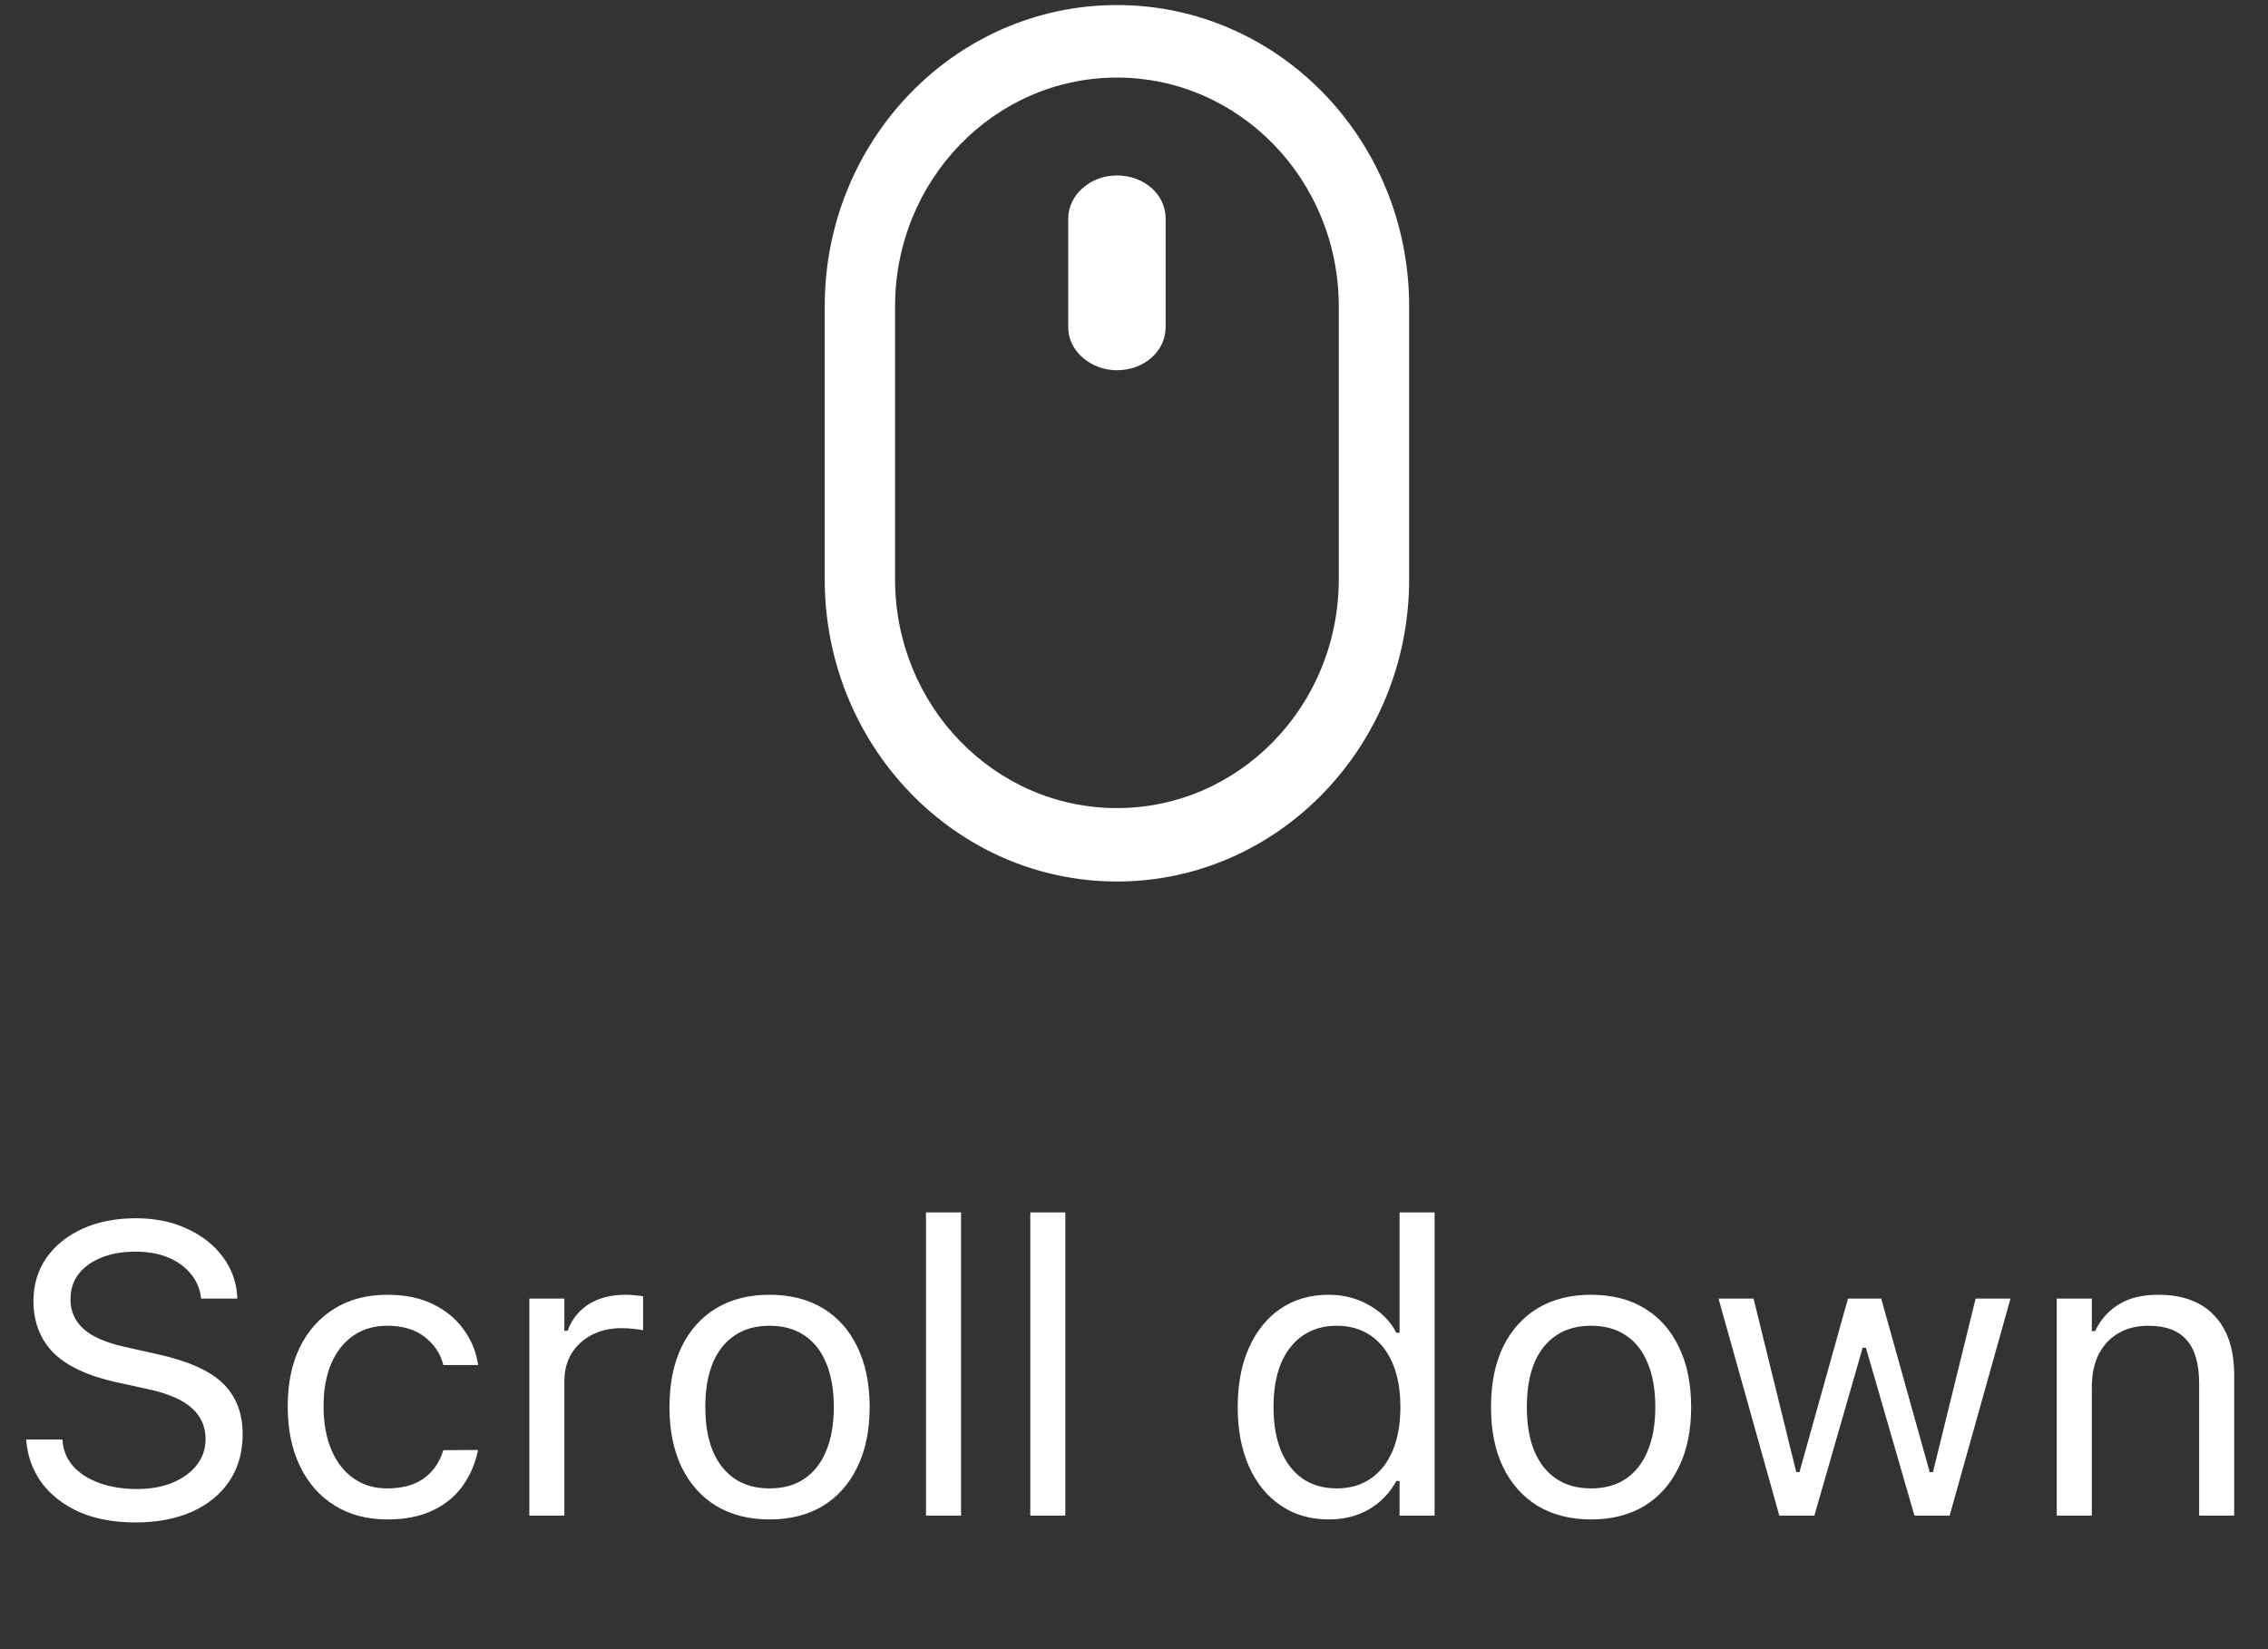
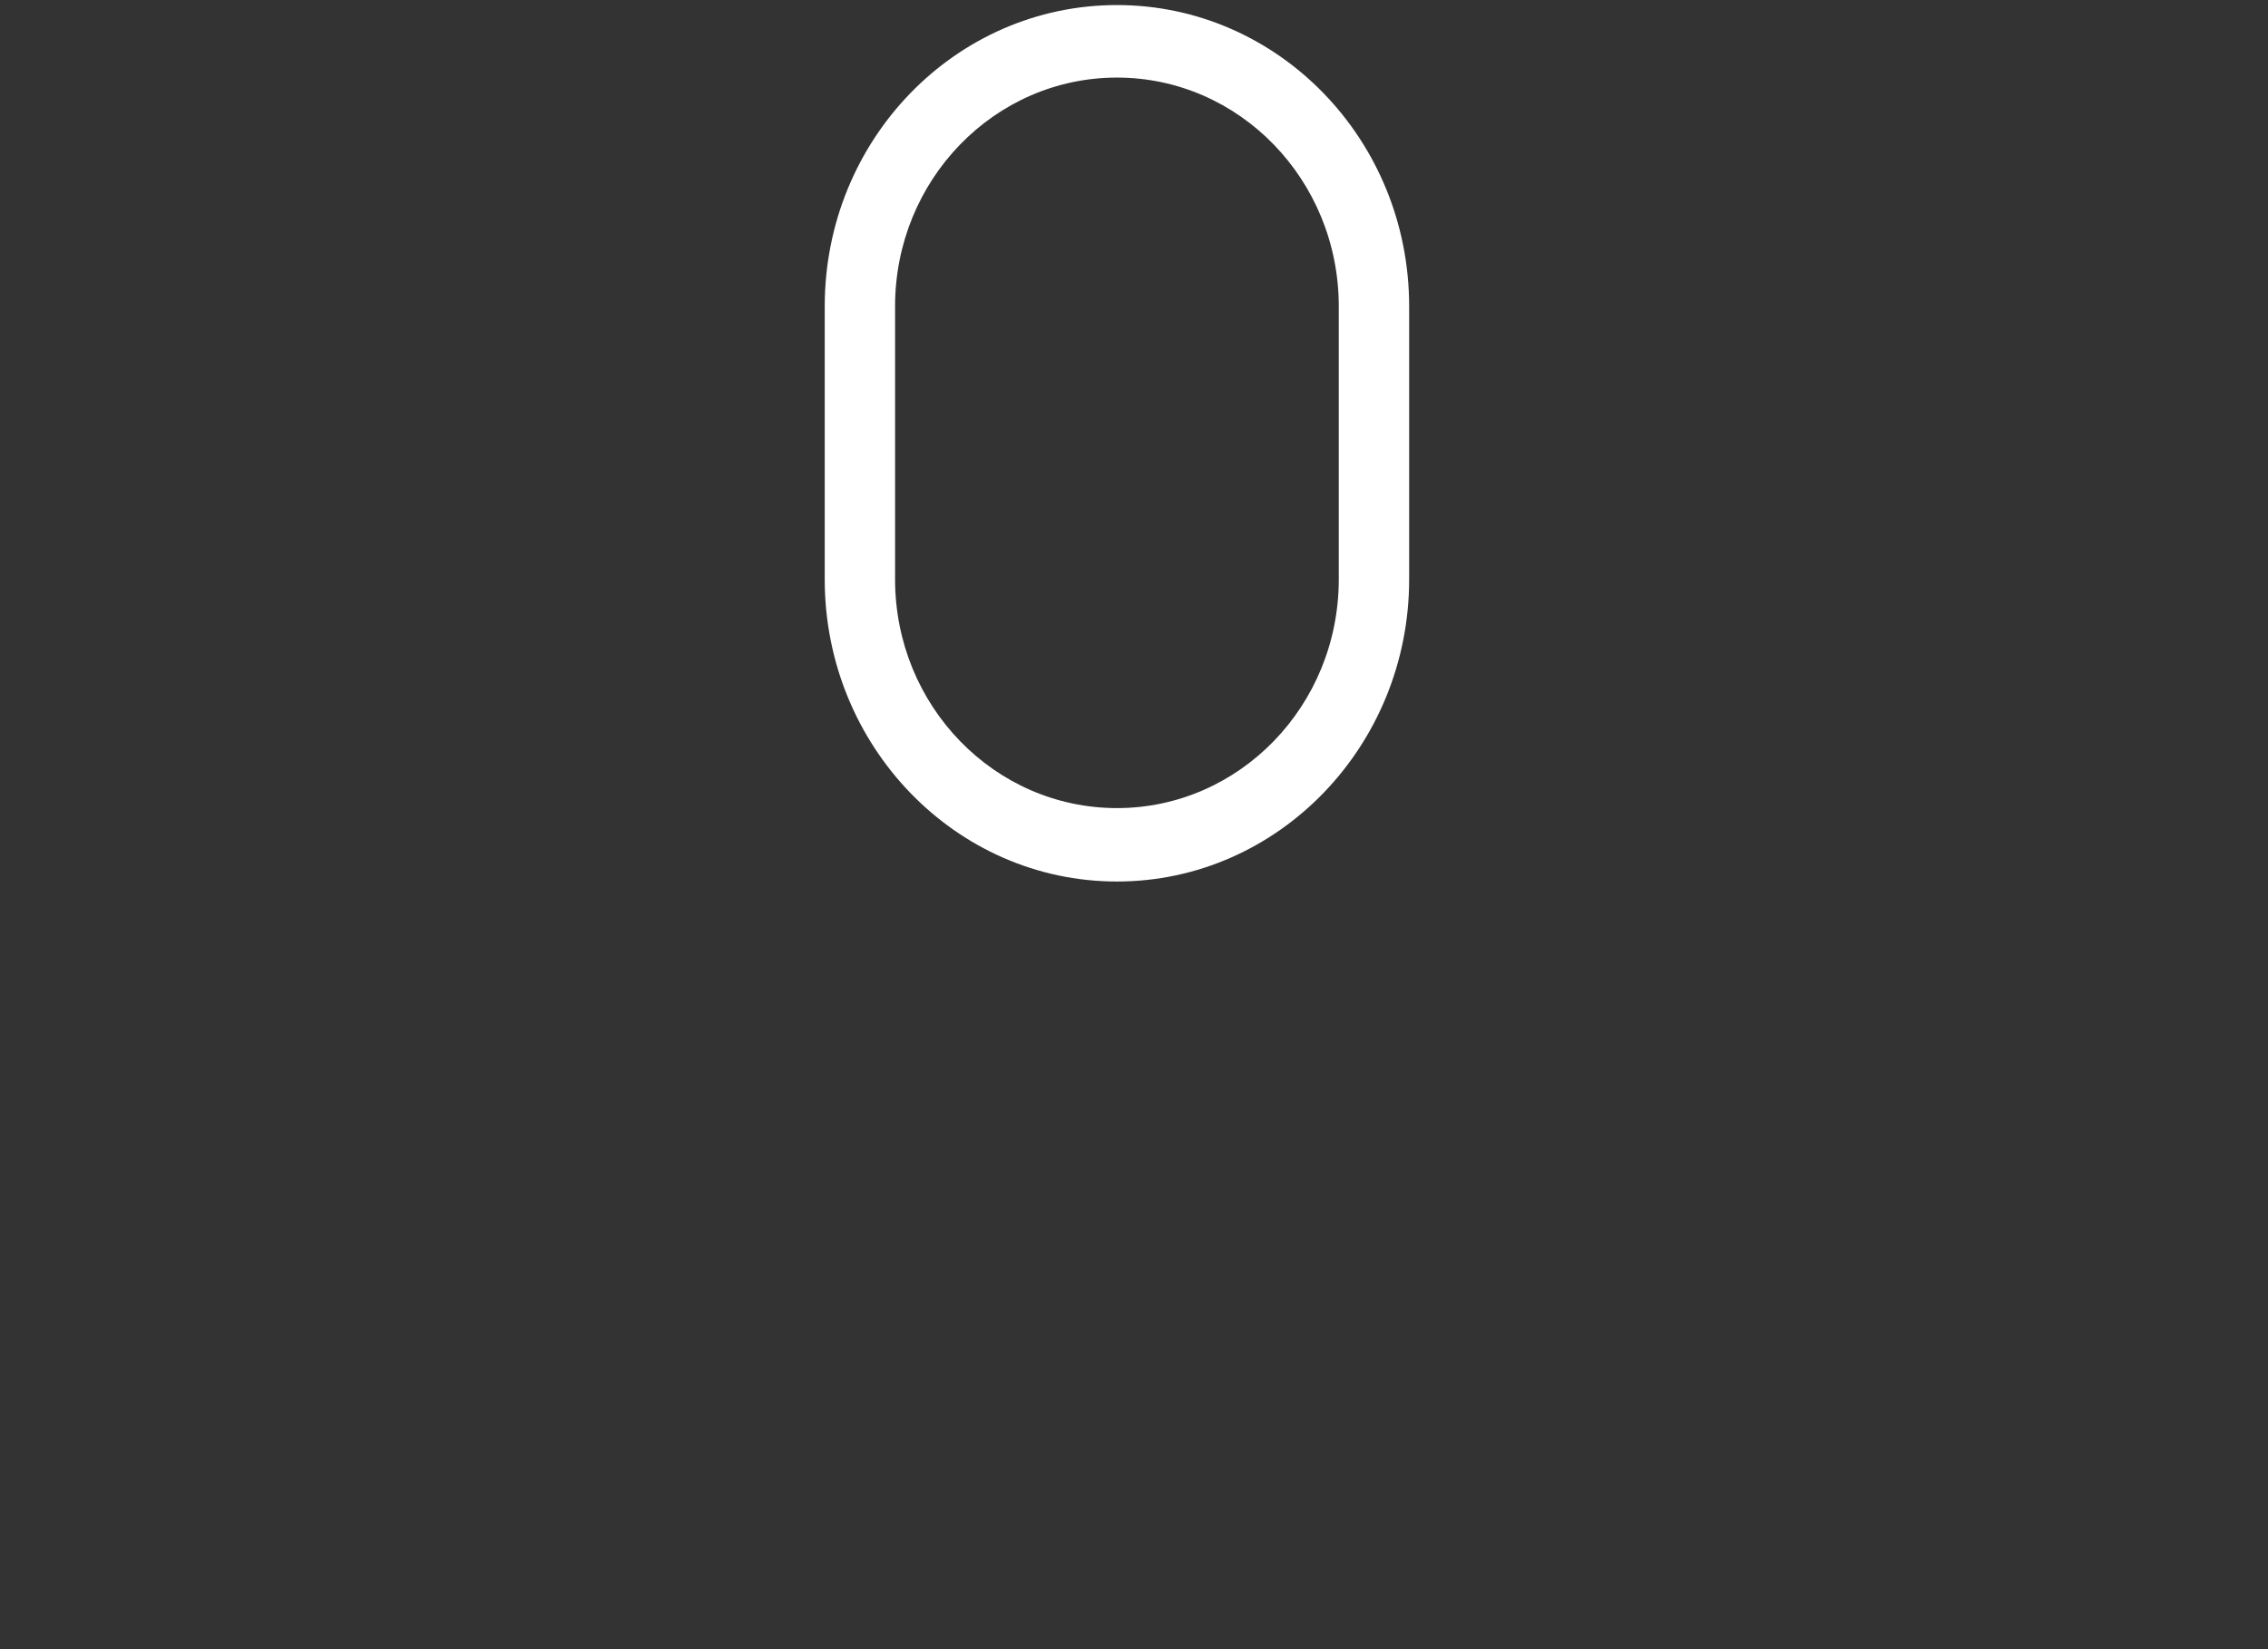
<svg xmlns="http://www.w3.org/2000/svg" width="66" height="48" viewBox="0 0 66 48" fill="none">
  <rect x="0" y="0" width="66" height="48" fill="#333333" stroke="none" />
-   <path d="M3.938 44.312C3.32 44.312 2.781 44.212 2.32 44.013C1.863 43.81 1.5 43.532 1.23 43.181C0.965 42.825 0.811 42.419 0.768 41.962L0.762 41.898H1.816L1.822 41.962C1.85 42.243 1.957 42.487 2.145 42.694C2.336 42.898 2.59 43.056 2.906 43.169C3.227 43.282 3.59 43.339 3.996 43.339C4.379 43.339 4.719 43.278 5.016 43.157C5.316 43.032 5.553 42.86 5.725 42.642C5.896 42.423 5.982 42.171 5.982 41.886V41.88C5.982 41.528 5.854 41.233 5.596 40.995C5.338 40.753 4.918 40.567 4.336 40.438L3.398 40.233C2.551 40.046 1.934 39.757 1.547 39.366C1.164 38.972 0.973 38.468 0.973 37.855V37.849C0.977 37.38 1.104 36.966 1.354 36.606C1.607 36.247 1.957 35.966 2.402 35.763C2.852 35.56 3.367 35.458 3.949 35.458C4.512 35.458 5.01 35.56 5.443 35.763C5.877 35.962 6.221 36.231 6.475 36.571C6.732 36.911 6.875 37.292 6.902 37.714L6.908 37.796H5.854L5.842 37.72C5.803 37.47 5.701 37.249 5.537 37.058C5.373 36.862 5.154 36.708 4.881 36.595C4.607 36.481 4.287 36.427 3.92 36.431C3.568 36.431 3.252 36.485 2.971 36.595C2.689 36.704 2.465 36.862 2.297 37.069C2.133 37.273 2.051 37.523 2.051 37.819V37.825C2.051 38.161 2.176 38.444 2.426 38.675C2.676 38.905 3.088 39.083 3.662 39.208L4.6 39.419C5.482 39.614 6.113 39.898 6.492 40.269C6.871 40.64 7.061 41.13 7.061 41.739V41.745C7.061 42.273 6.932 42.727 6.674 43.11C6.416 43.493 6.053 43.79 5.584 44.001C5.115 44.208 4.566 44.312 3.938 44.312ZM11.273 44.224C10.684 44.224 10.172 44.089 9.738 43.819C9.305 43.55 8.969 43.169 8.73 42.677C8.492 42.185 8.373 41.605 8.373 40.937V40.925C8.373 40.269 8.49 39.698 8.725 39.214C8.963 38.73 9.299 38.355 9.732 38.089C10.166 37.819 10.678 37.685 11.268 37.685C11.779 37.685 12.221 37.774 12.592 37.954C12.963 38.134 13.26 38.376 13.482 38.681C13.705 38.981 13.848 39.319 13.91 39.694L13.916 39.73H12.902L12.896 39.712C12.818 39.399 12.641 39.134 12.363 38.915C12.086 38.696 11.721 38.587 11.268 38.587C10.889 38.587 10.56 38.683 10.283 38.874C10.006 39.065 9.791 39.337 9.639 39.688C9.49 40.036 9.416 40.448 9.416 40.925V40.937C9.416 41.421 9.492 41.843 9.645 42.202C9.797 42.558 10.012 42.833 10.289 43.028C10.566 43.224 10.893 43.321 11.268 43.321C11.693 43.321 12.041 43.23 12.31 43.046C12.58 42.862 12.773 42.595 12.891 42.243L12.902 42.208L13.91 42.202L13.898 42.267C13.812 42.645 13.66 42.983 13.441 43.28C13.223 43.573 12.934 43.804 12.574 43.972C12.215 44.14 11.781 44.224 11.273 44.224ZM15.404 44.112V37.796H16.424V38.733H16.518C16.639 38.401 16.844 38.144 17.133 37.96C17.422 37.776 17.779 37.685 18.205 37.685C18.303 37.685 18.398 37.69 18.492 37.702C18.59 37.71 18.664 37.718 18.715 37.726V38.716C18.609 38.696 18.506 38.683 18.404 38.675C18.307 38.663 18.201 38.657 18.088 38.657C17.764 38.657 17.477 38.722 17.227 38.851C16.977 38.98 16.779 39.159 16.635 39.39C16.494 39.62 16.424 39.89 16.424 40.198V44.112H15.404ZM22.395 44.224C21.797 44.224 21.279 44.093 20.842 43.831C20.408 43.565 20.072 43.188 19.834 42.7C19.6 42.212 19.482 41.632 19.482 40.96V40.948C19.482 40.273 19.6 39.69 19.834 39.202C20.072 38.714 20.408 38.339 20.842 38.077C21.279 37.815 21.797 37.685 22.395 37.685C22.996 37.685 23.514 37.815 23.947 38.077C24.381 38.339 24.715 38.714 24.949 39.202C25.188 39.69 25.307 40.273 25.307 40.948V40.96C25.307 41.632 25.188 42.212 24.949 42.7C24.715 43.188 24.381 43.565 23.947 43.831C23.514 44.093 22.996 44.224 22.395 44.224ZM22.395 43.321C22.793 43.321 23.131 43.227 23.408 43.04C23.686 42.852 23.896 42.583 24.041 42.231C24.189 41.88 24.264 41.456 24.264 40.96V40.948C24.264 40.448 24.189 40.023 24.041 39.671C23.896 39.319 23.686 39.052 23.408 38.868C23.131 38.681 22.793 38.587 22.395 38.587C21.996 38.587 21.658 38.681 21.381 38.868C21.104 39.052 20.891 39.319 20.742 39.671C20.598 40.023 20.525 40.448 20.525 40.948V40.96C20.525 41.456 20.598 41.88 20.742 42.231C20.891 42.583 21.104 42.852 21.381 43.04C21.658 43.227 21.996 43.321 22.395 43.321ZM26.947 44.112V35.288H27.967V44.112H26.947ZM29.982 44.112V35.288H31.002V44.112H29.982ZM38.666 44.224C38.135 44.224 37.67 44.089 37.272 43.819C36.873 43.55 36.565 43.171 36.346 42.683C36.127 42.19 36.018 41.616 36.018 40.96V40.948C36.018 40.288 36.127 39.714 36.346 39.226C36.565 38.737 36.871 38.358 37.266 38.089C37.664 37.819 38.131 37.685 38.666 37.685C39.1 37.685 39.492 37.786 39.844 37.989C40.199 38.188 40.463 38.456 40.635 38.792H40.728V35.288H41.748V44.112H40.728V43.105H40.635C40.443 43.456 40.178 43.731 39.838 43.931C39.498 44.126 39.107 44.224 38.666 44.224ZM38.9 43.321C39.283 43.321 39.613 43.226 39.891 43.034C40.168 42.843 40.381 42.571 40.529 42.22C40.678 41.864 40.752 41.444 40.752 40.96V40.948C40.752 40.46 40.678 40.04 40.529 39.688C40.381 39.337 40.168 39.065 39.891 38.874C39.613 38.683 39.283 38.587 38.9 38.587C38.518 38.587 38.188 38.683 37.91 38.874C37.637 39.062 37.426 39.331 37.277 39.683C37.133 40.034 37.06 40.456 37.06 40.948V40.96C37.06 41.448 37.133 41.87 37.277 42.226C37.426 42.577 37.637 42.849 37.91 43.04C38.188 43.227 38.518 43.321 38.9 43.321ZM46.301 44.224C45.703 44.224 45.185 44.093 44.748 43.831C44.315 43.565 43.978 43.188 43.74 42.7C43.506 42.212 43.389 41.632 43.389 40.96V40.948C43.389 40.273 43.506 39.69 43.74 39.202C43.978 38.714 44.315 38.339 44.748 38.077C45.185 37.815 45.703 37.685 46.301 37.685C46.902 37.685 47.42 37.815 47.853 38.077C48.287 38.339 48.621 38.714 48.855 39.202C49.094 39.69 49.213 40.273 49.213 40.948V40.96C49.213 41.632 49.094 42.212 48.855 42.7C48.621 43.188 48.287 43.565 47.853 43.831C47.42 44.093 46.902 44.224 46.301 44.224ZM46.301 43.321C46.699 43.321 47.037 43.227 47.315 43.04C47.592 42.852 47.803 42.583 47.947 42.231C48.096 41.88 48.17 41.456 48.17 40.96V40.948C48.17 40.448 48.096 40.023 47.947 39.671C47.803 39.319 47.592 39.052 47.315 38.868C47.037 38.681 46.699 38.587 46.301 38.587C45.902 38.587 45.565 38.681 45.287 38.868C45.01 39.052 44.797 39.319 44.648 39.671C44.504 40.023 44.432 40.448 44.432 40.948V40.96C44.432 41.456 44.504 41.88 44.648 42.231C44.797 42.583 45.01 42.852 45.287 43.04C45.565 43.227 45.902 43.321 46.301 43.321ZM51.779 44.112L50.01 37.796H51.029L52.272 42.847H52.365L53.777 37.796H54.744L56.156 42.847H56.25L57.492 37.796H58.506L56.736 44.112H55.711L54.299 39.226H54.205L52.799 44.112H51.779ZM59.853 44.112V37.796H60.873V38.745H60.967C61.127 38.409 61.357 38.149 61.658 37.966C61.959 37.778 62.342 37.685 62.807 37.685C63.518 37.685 64.062 37.888 64.441 38.294C64.824 38.696 65.016 39.273 65.016 40.023V44.112H63.996V40.269C63.996 39.698 63.875 39.276 63.633 39.003C63.395 38.726 63.023 38.587 62.52 38.587C62.184 38.587 61.893 38.659 61.647 38.804C61.4 38.948 61.209 39.153 61.072 39.419C60.94 39.685 60.873 40.003 60.873 40.374V44.112H59.853Z" fill="white" />
  <path d="M32.503 25.657C27.806 25.657 24 21.707 24 16.863V8.915C24 4.071 27.806 0.147 32.503 0.147C37.201 0.147 41.007 4.071 41.007 8.915V16.863C41.007 21.707 37.201 25.657 32.503 25.657ZM32.503 2.258C28.938 2.258 26.047 5.239 26.047 8.915V16.863C26.047 20.54 28.938 23.52 32.503 23.52C36.068 23.52 38.959 20.54 38.959 16.863V8.915C38.959 5.239 36.068 2.258 32.503 2.258Z" fill="white" />
-   <path d="M32.503 10.776C31.745 10.776 31.086 10.223 31.086 9.526V6.357C31.086 5.688 31.712 5.107 32.503 5.107C33.294 5.107 33.92 5.659 33.92 6.357V9.526C33.92 10.223 33.294 10.776 32.503 10.776Z" fill="white" />
</svg>